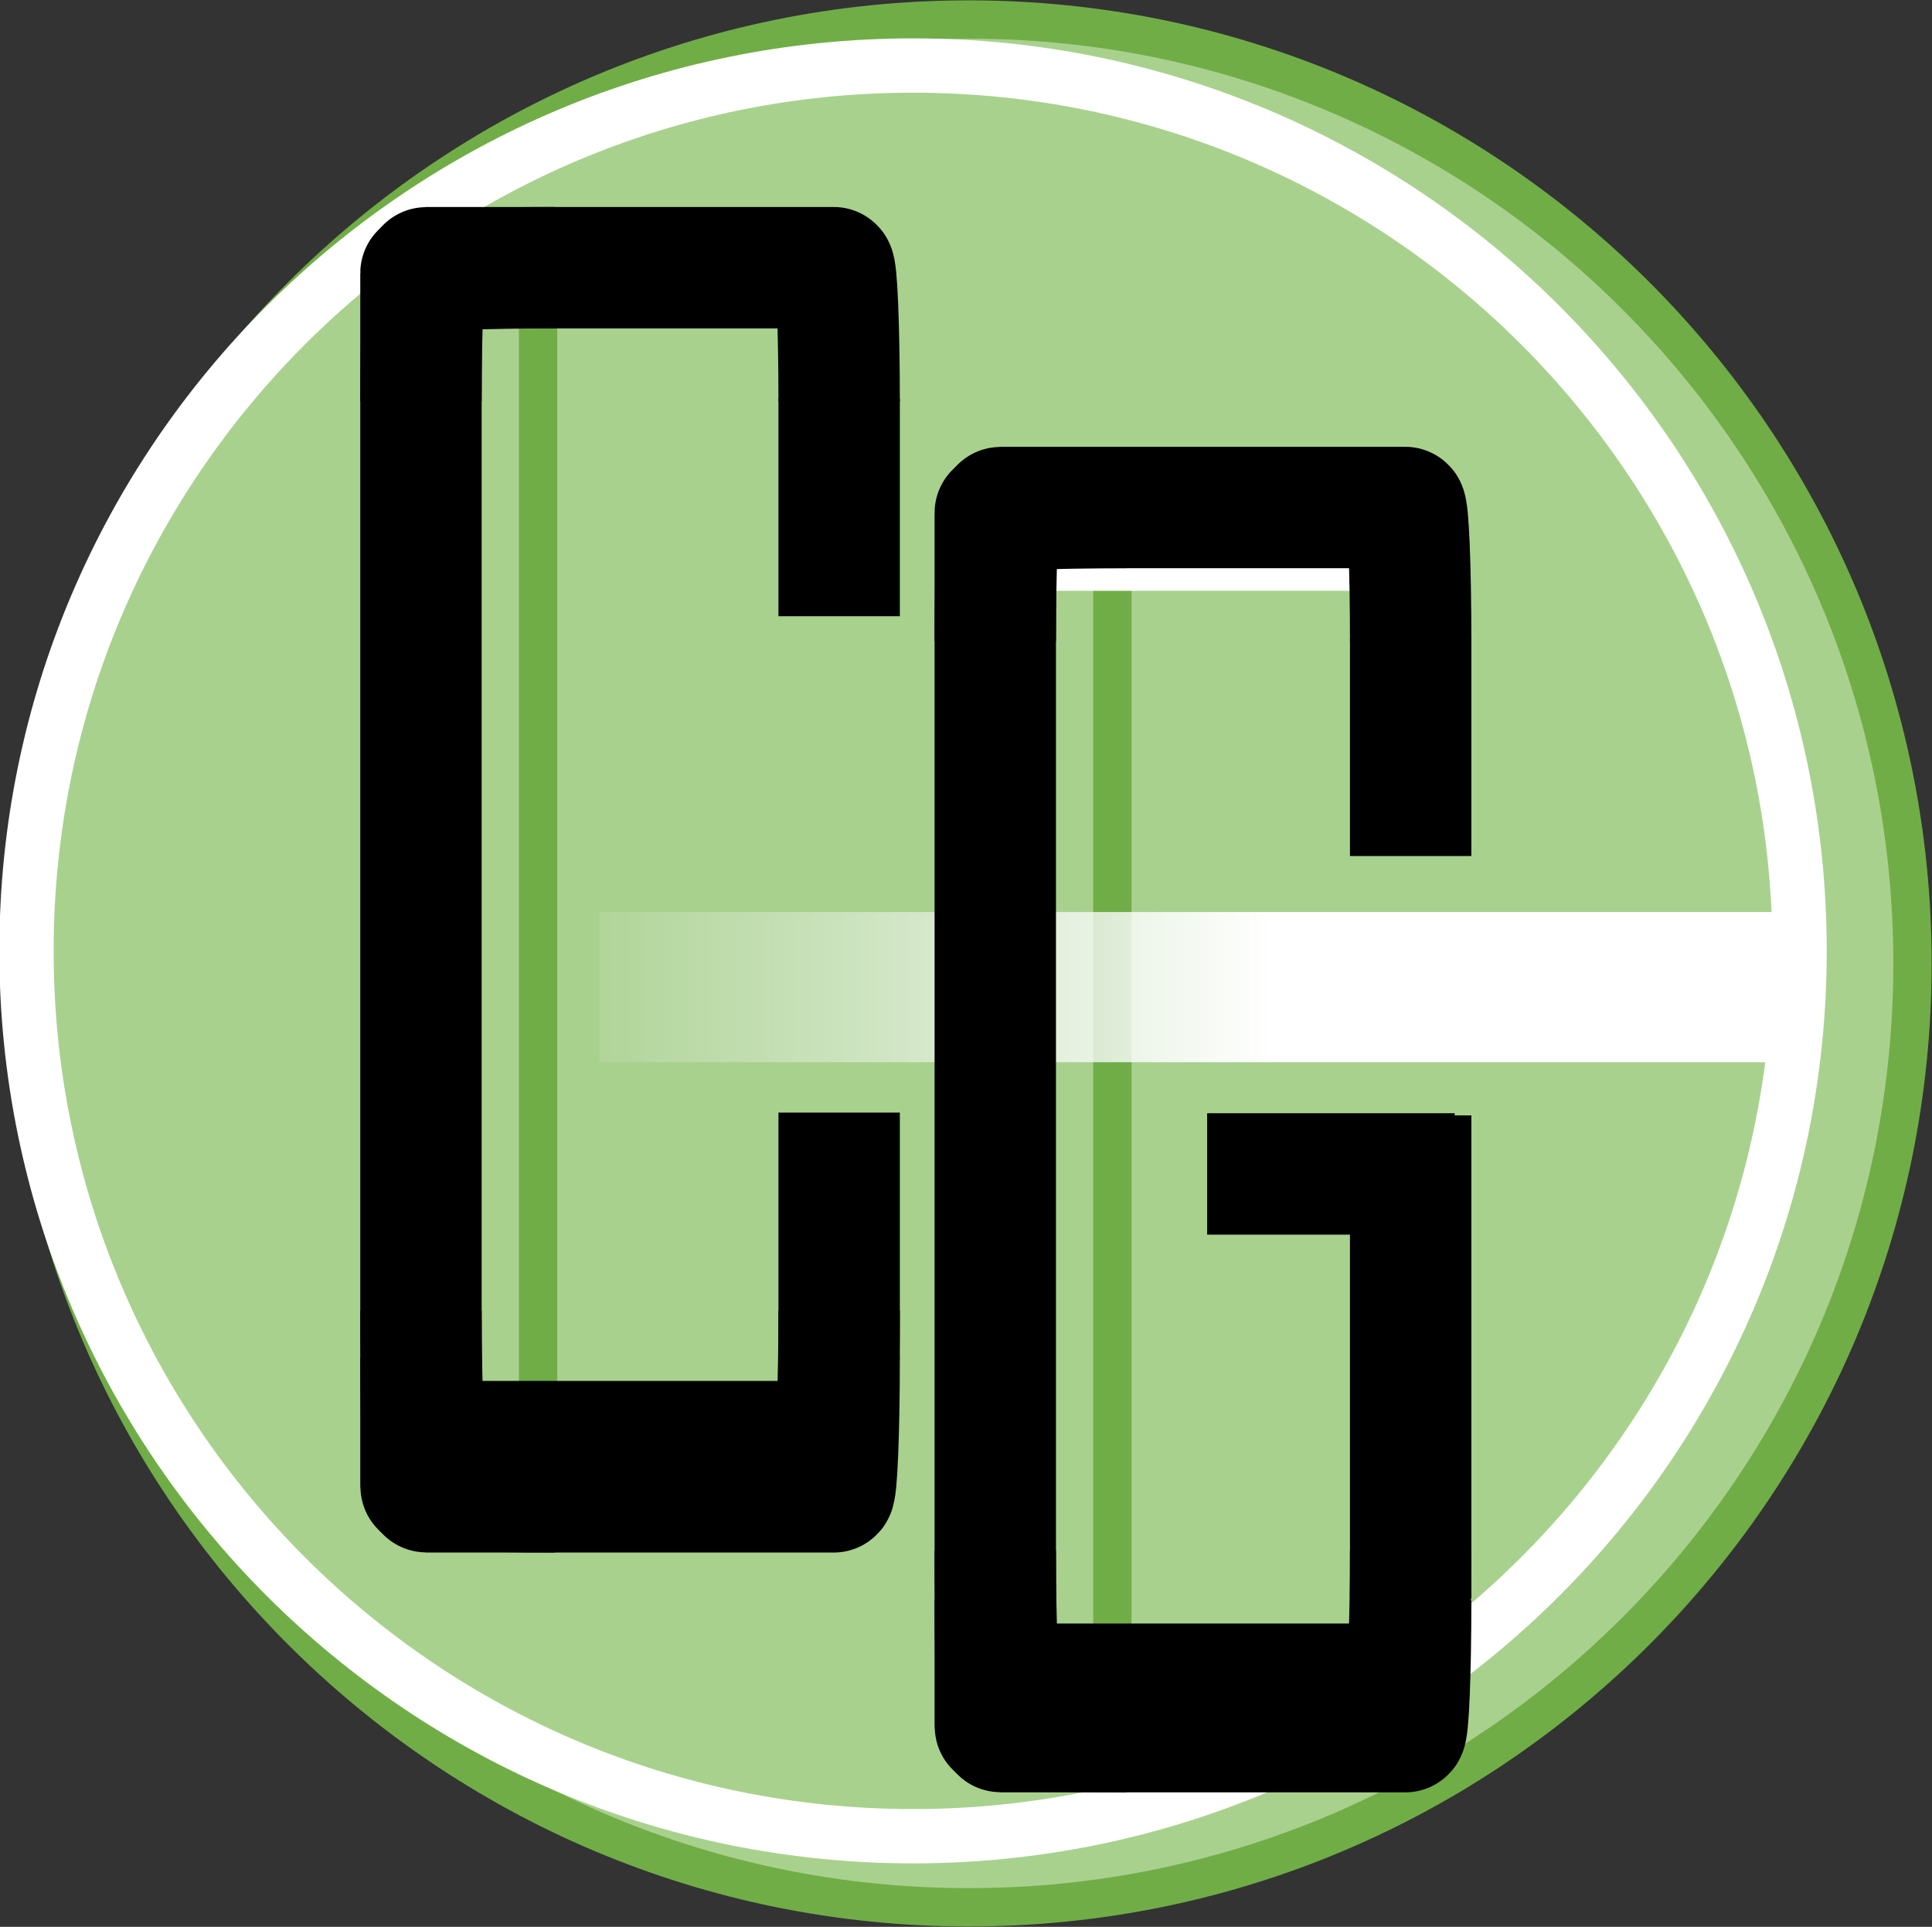
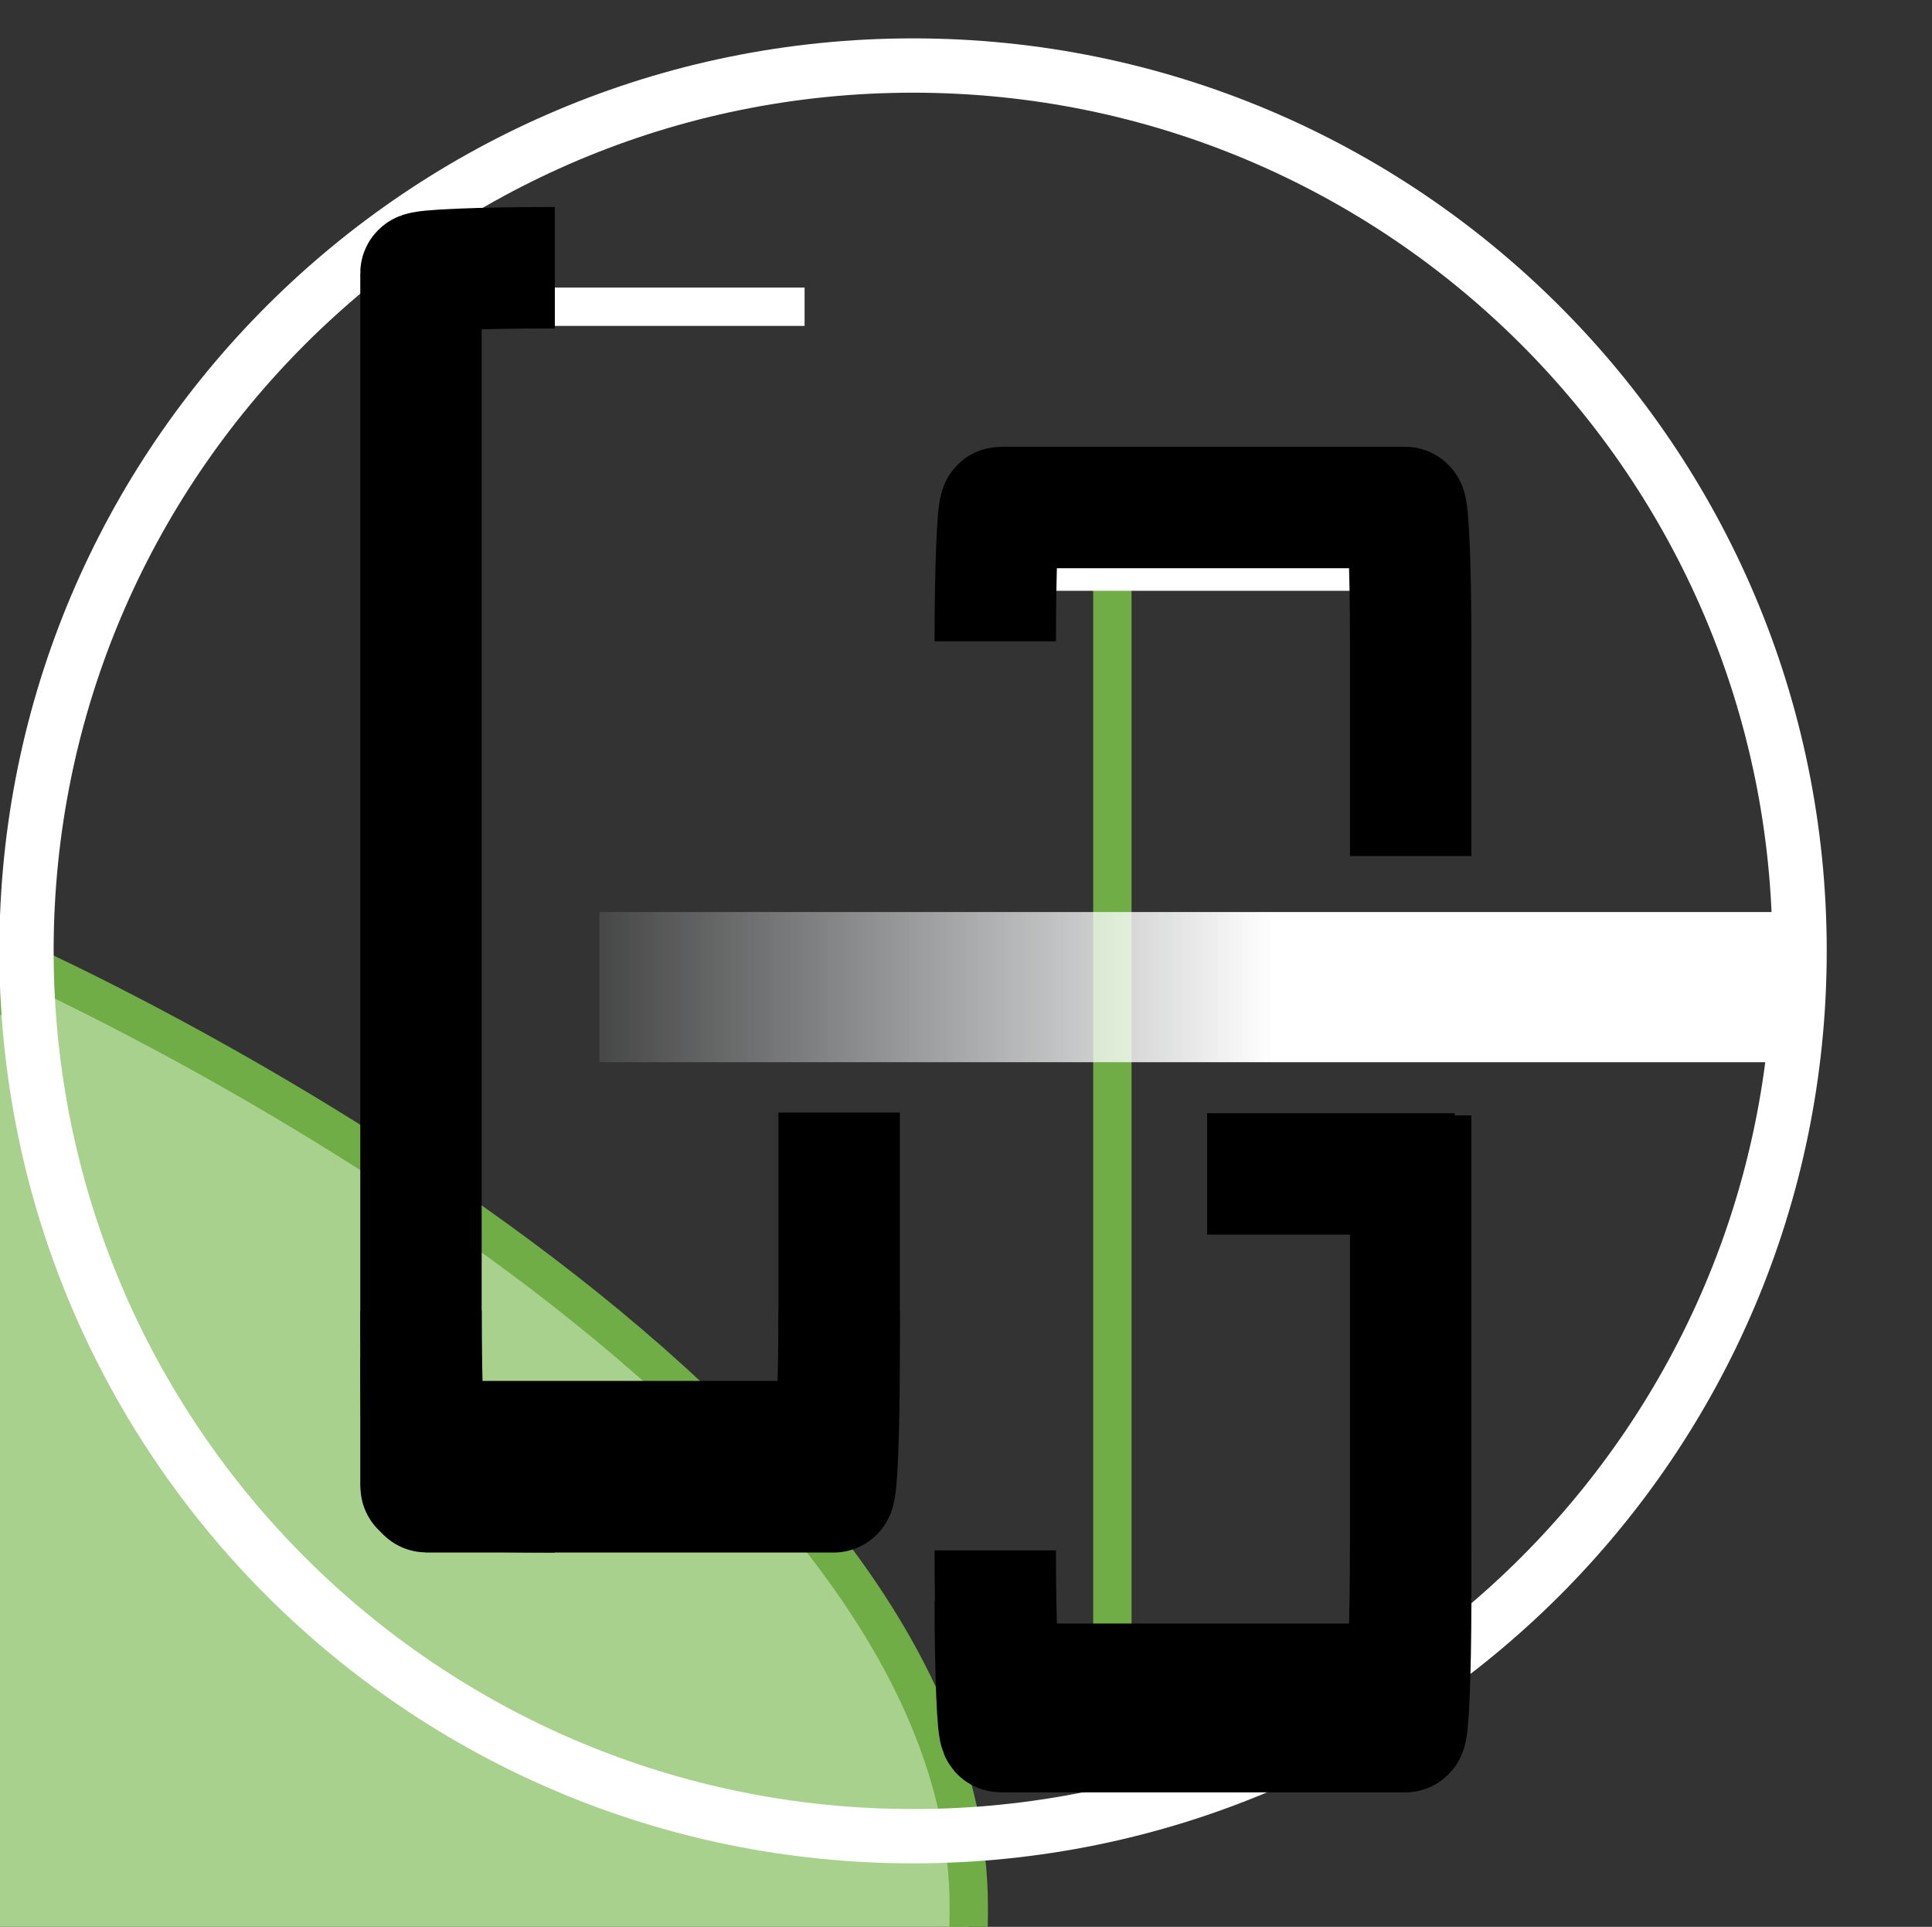
<svg xmlns="http://www.w3.org/2000/svg" data-bbox="9 7 677 677" overflow="hidden" height="691" width="693" data-type="ugc">
  <rect width="100%" height="100%" fill="#333333" stroke="none" />
  <g>
    <defs>
      <linearGradient id="53b5c35a-1439-4776-98eb-4994246d0400" spreadMethod="reflect" gradientUnits="userSpaceOnUse" y2="1654" x2="2604.34" y1="1654" x1="2148">
        <stop stop-opacity=".102" stop-color="#F6F8FC" offset="0" />
        <stop stop-color="#FFFFFF" offset=".53" />
        <stop stop-color="#FFFFFF" offset="1" />
      </linearGradient>
      <clipPath id="42a82ba4-fb27-4fce-a47b-048ebdea6c46">
        <path d="M2626 1300v691h-693v-691h693z" />
      </clipPath>
    </defs>
    <g transform="translate(-1933 -1300)" clip-path="url(#42a82ba4-fb27-4fce-a47b-048ebdea6c46)">
-       <path fill-rule="evenodd" fill="#A9D18E" stroke-miterlimit="8" stroke-width="13.75" stroke="#70AD47" d="M1942 1645.5c0-186.95 151.55-338.5 338.5-338.5s338.5 151.55 338.5 338.5-151.55 338.5-338.5 338.5-338.5-151.55-338.5-338.5Z" />
+       <path fill-rule="evenodd" fill="#A9D18E" stroke-miterlimit="8" stroke-width="13.75" stroke="#70AD47" d="M1942 1645.5s338.5 151.55 338.5 338.5-151.55 338.5-338.5 338.5-338.5-151.55-338.5-338.5Z" />
      <path fill="none" stroke-miterlimit="8" stroke-width="19.479" stroke="#FFFFFF" d="M1942.5 1641c0-175.35 142.37-317.5 318-317.5s318 142.15 318 317.5-142.37 317.5-318 317.5-318-142.15-318-317.5Z" />
-       <path fill="none" stroke-miterlimit="8" stroke-width="13.75" stroke="#70AD47" d="M2126 1414v388.11" />
      <path fill="none" stroke-miterlimit="8" stroke-width="13.75" stroke="#70AD47" d="M2332 1501v388.11" />
      <path fill="none" stroke-miterlimit="8" stroke-width="13.75" stroke="#FFFFFF" d="M2221.6 1410h-113.596" />
      <path fill="none" stroke-miterlimit="8" stroke-width="13.75" stroke="#FFFFFF" d="M2424.6 1505h-113.596" />
      <path fill="none" stroke-miterlimit="8" stroke-width="53.854" stroke="url(#53b5c35a-1439-4776-98eb-4994246d0400)" d="M2148 1654h429.41" />
      <path fill="none" stroke-miterlimit="8" stroke-width="43.542" stroke="#000000" d="M2132.02 1835c-26.52 0-48.02-.88-48.02-1.97v-435.06c0-1.09 21.5-1.97 48.02-1.97" />
-       <path fill="none" stroke-miterlimit="8" stroke-width="43.542" stroke="#000000" d="M2084 1444c0-26.51.88-48 1.97-48h146.06c1.09 0 1.97 21.49 1.97 48" />
      <path fill="none" stroke-miterlimit="8" stroke-width="43.542" stroke="#000000" d="M2084 1787c0 26.51.884 48 1.974 48h146.052c1.09 0 1.974-21.49 1.974-48" />
-       <path fill="none" stroke-miterlimit="8" stroke-width="43.542" stroke="#000000" d="M2234 1443v77.99" />
      <path fill="none" stroke-miterlimit="8" stroke-width="43.542" stroke="#000000" d="M2234 1699v88.3" />
      <path fill="none" stroke-miterlimit="8" stroke-width="43.542" stroke="#000000" d="M2084 1770c0 25.957.865 47 1.933 47h146.134c1.068 0 1.933-21.043 1.933-47" />
-       <path fill="none" stroke-miterlimit="8" stroke-width="43.542" stroke="#000000" d="M2337 1921c-25.96 0-47-.87-47-1.93v-435.14c0-1.06 21.04-1.93 47-1.93" />
      <path fill="none" stroke-miterlimit="8" stroke-width="43.542" stroke="#000000" d="M2290 1530c0-26.51.88-48 1.97-48h145.06c1.09 0 1.97 21.49 1.97 48" />
      <path fill="none" stroke-miterlimit="8" stroke-width="43.542" stroke="#000000" d="M2290 1874c0 25.957.865 47 1.933 47h145.134c1.068 0 1.933-21.043 1.933-47" />
      <path fill="none" stroke-miterlimit="8" stroke-width="43.542" stroke="#000000" d="M2439 1529v77.99" />
      <path fill="none" stroke-miterlimit="8" stroke-width="43.542" stroke="#000000" d="M2439 1700v173.21" />
      <path fill="none" stroke-miterlimit="8" stroke-width="43.542" stroke="#000000" d="M2290 1856c0 26.51.884 48 1.974 48h145.052c1.09 0 1.974-21.49 1.974-48" />
      <path fill="none" stroke-miterlimit="8" stroke-width="43.542" stroke="#000000" d="M2454.78 1721h-88.777" />
    </g>
  </g>
</svg>